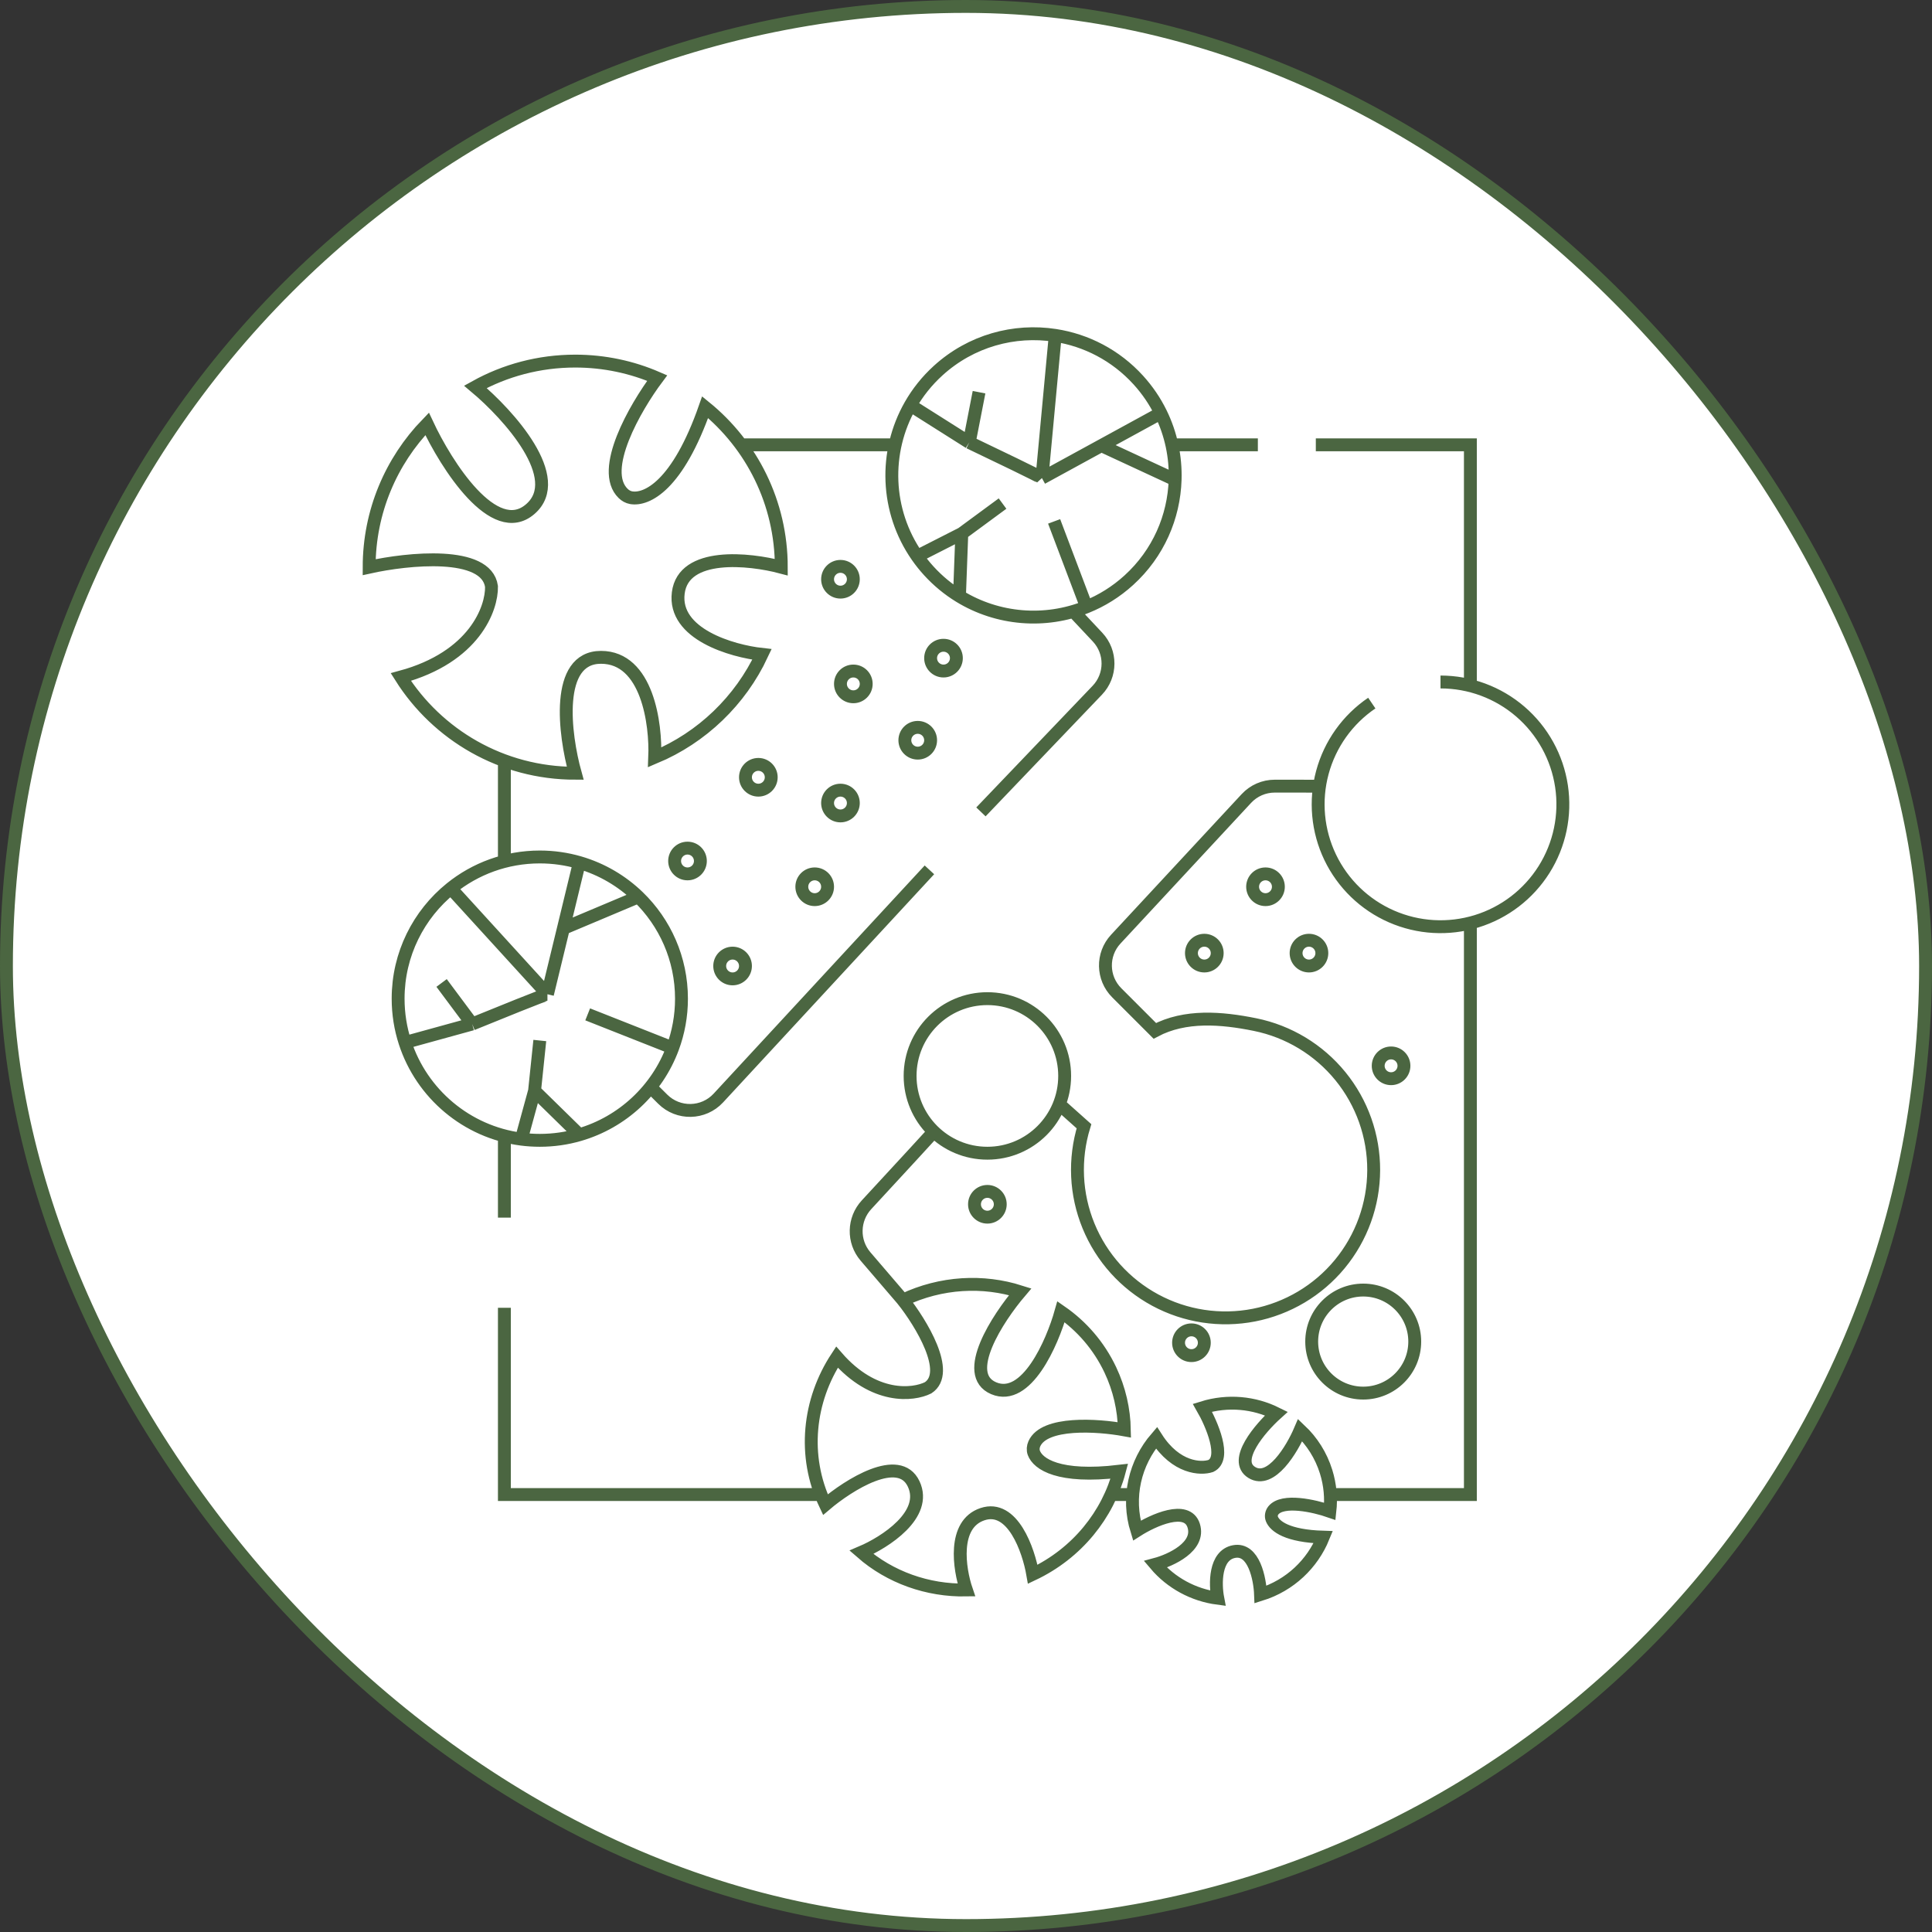
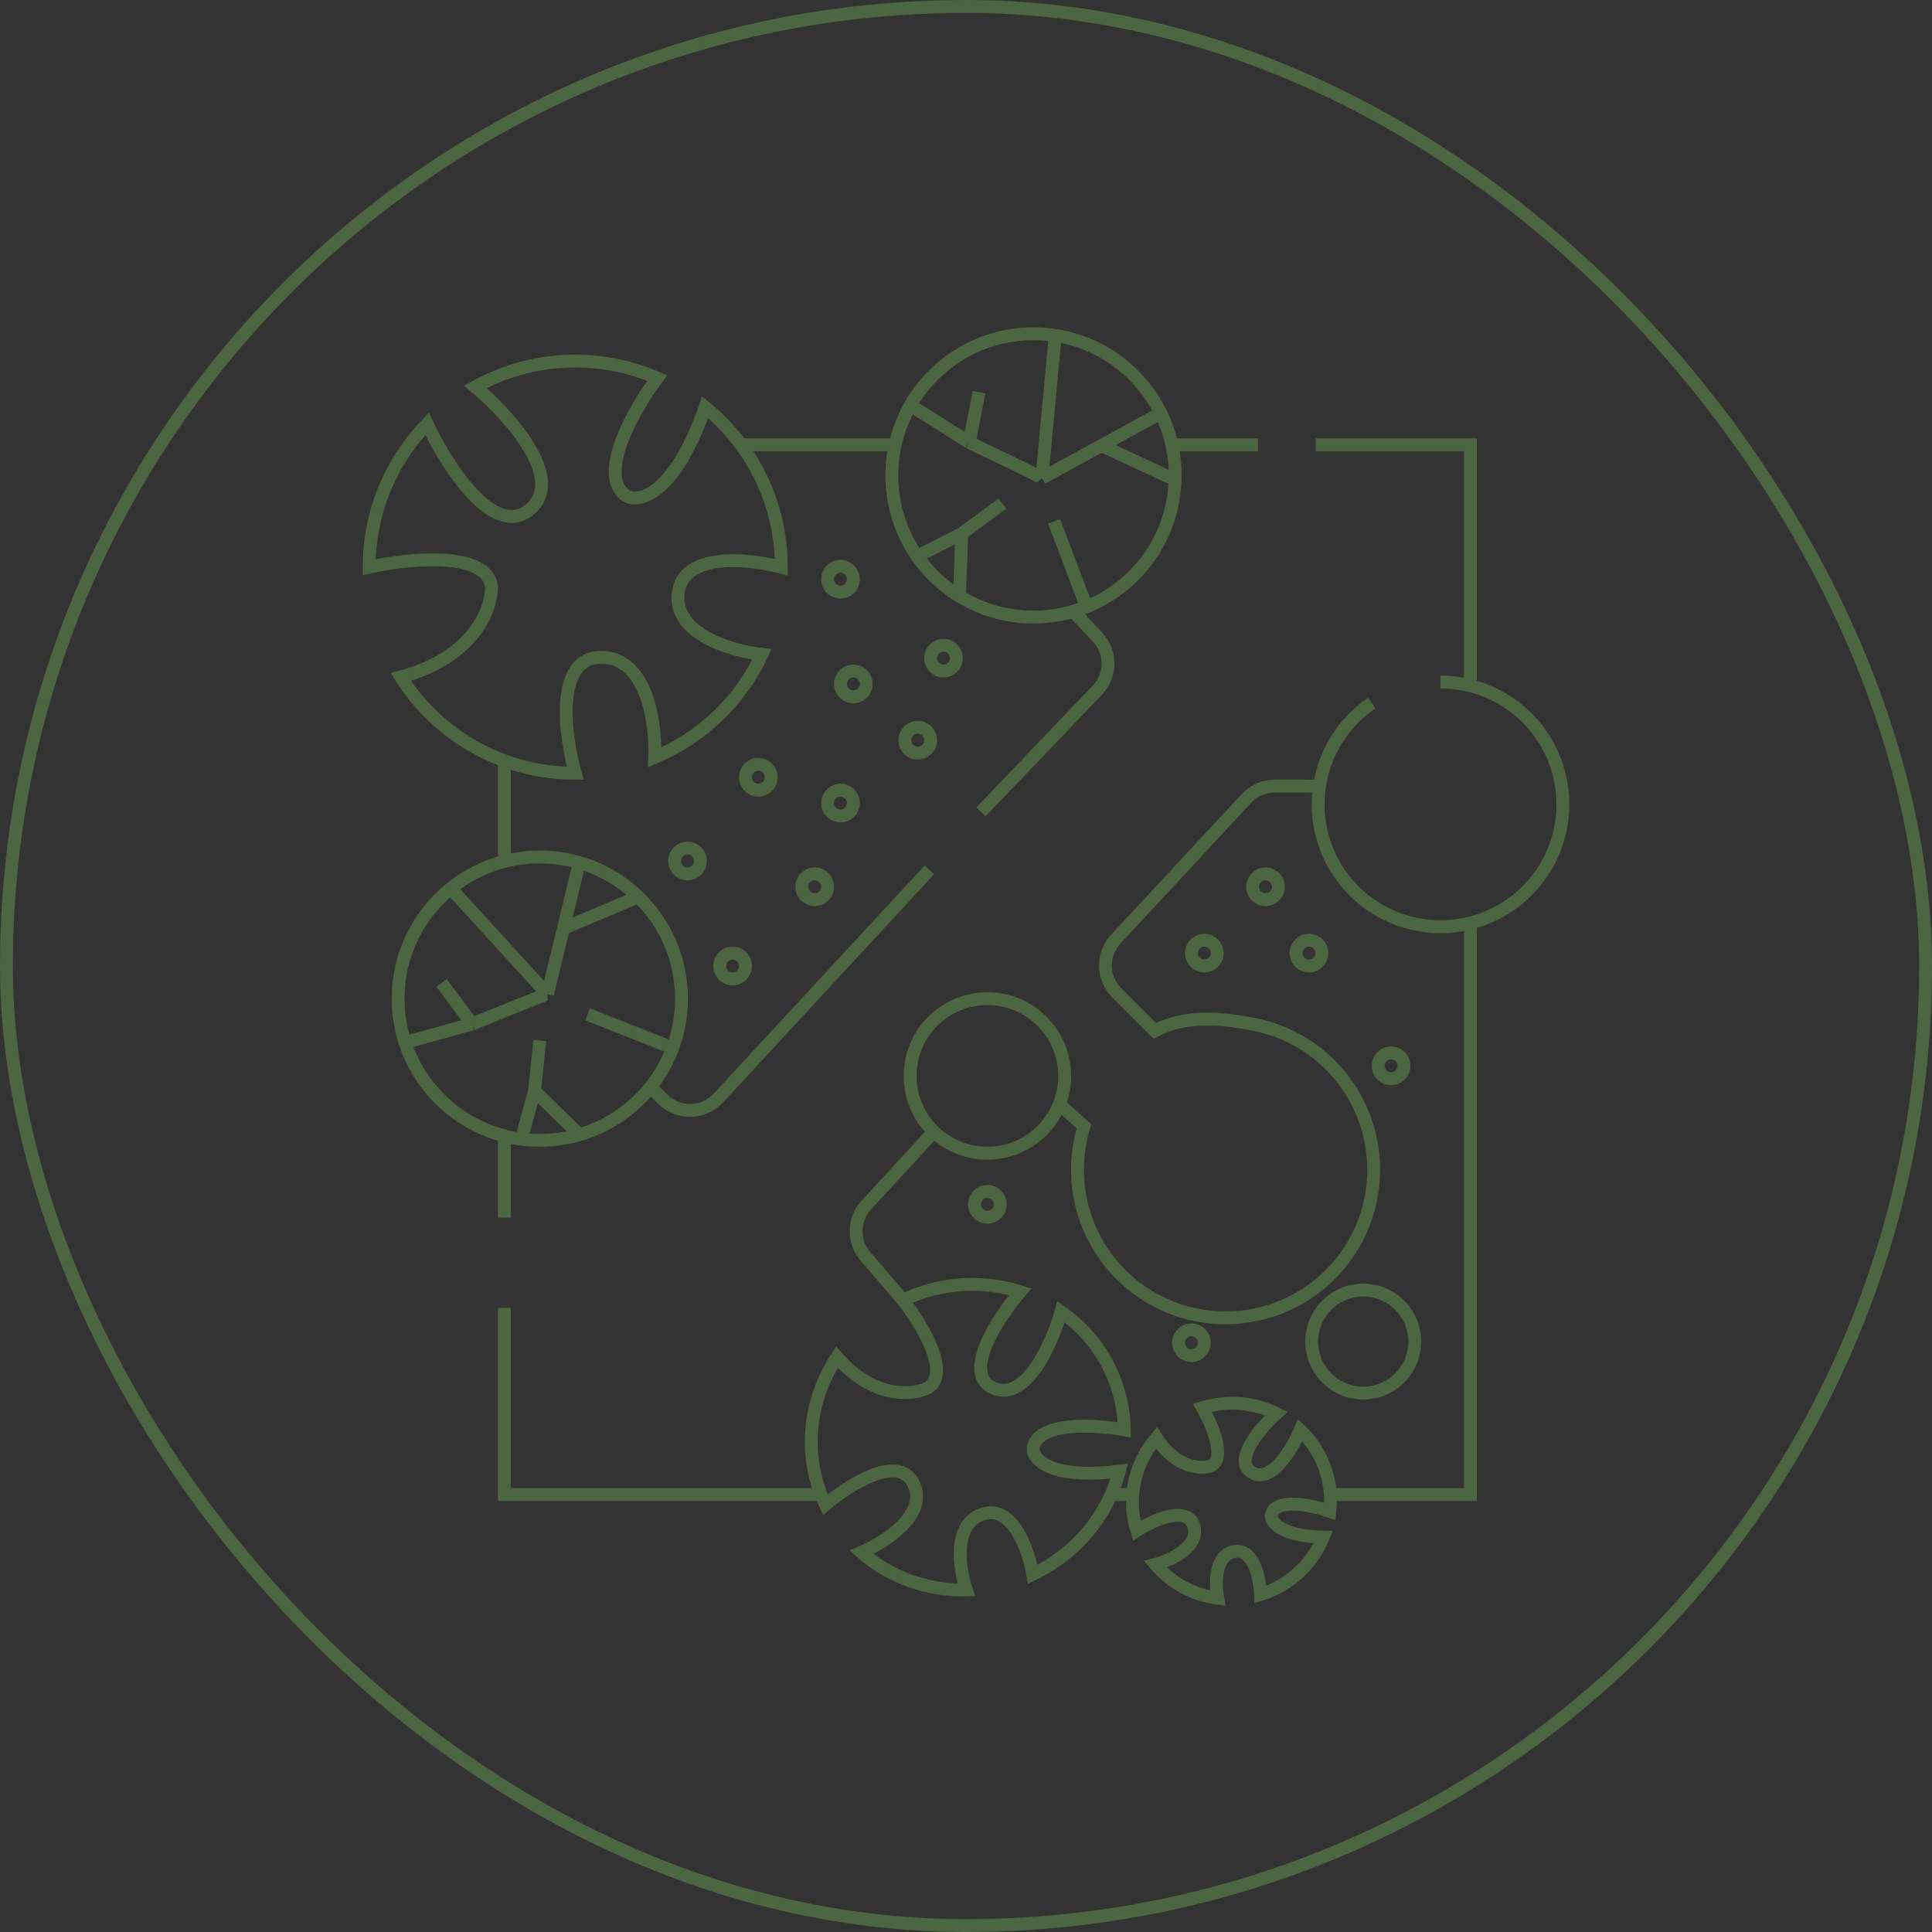
<svg xmlns="http://www.w3.org/2000/svg" width="150" height="150" viewBox="0 0 150 150" fill="none">
  <rect x="0" y="0" width="150" height="150" fill="#333333" stroke="none" />
-   <rect x="0.5" y="0.5" width="149" height="149" rx="74.5" fill="white" />
  <rect x="0.5" y="0.5" width="149" height="149" rx="74.5" stroke="#4B6641" />
  <path d="M39.16 59.065V66.882M39.16 88.189V94.535M39.16 101.535V116.035H63.747M86.268 116.035H87.946M103.285 116.035H114.16V71.662M114.16 53.237V34.535H102.16M97.66 34.535H90.984M69.5 34.535H57.535M102.446 61.039L98.969 61.036C98.134 61.036 97.337 61.383 96.769 61.995L86.627 72.917C85.529 74.099 85.563 75.939 86.704 77.079L89.66 80.035C92.01 78.789 94.828 79.019 97.436 79.547C100.043 80.075 102.387 81.491 104.068 83.554C105.748 85.616 106.662 88.198 106.653 90.858C106.643 93.519 105.712 96.094 104.017 98.145C102.322 100.196 99.968 101.595 97.357 102.105C94.746 102.615 92.038 102.204 89.696 100.941C87.354 99.679 85.522 97.644 84.513 95.182C83.503 92.72 83.379 89.985 84.16 87.442L82.245 85.732M72.503 87.862C72.503 87.862 69.75 90.873 67.28 93.534C66.237 94.658 66.198 96.386 67.196 97.55L70.101 100.938M70.101 100.938C71.507 102.716 73.867 106.567 72.057 107.749C70.896 108.329 67.854 108.665 64.981 105.367C62.771 108.722 62.287 113.027 64.083 116.82C65.894 115.283 69.8 112.81 70.934 115.205C72.068 117.6 68.705 119.748 66.881 120.523C69.099 122.462 72.017 123.504 75.029 123.447C74.472 121.81 73.942 118.341 76.28 117.56C78.618 116.779 79.856 120.347 80.183 122.228C83.647 120.588 86.013 117.589 86.904 114.229C82.188 114.786 80.586 113.665 80.267 112.799C80.184 112.573 80.209 112.318 80.306 112.097C81.073 110.357 85.207 110.63 87.296 111.012C87.267 109.437 86.913 107.851 86.201 106.346C85.314 104.475 83.98 102.954 82.376 101.843C81.692 104.272 79.69 108.859 77.149 107.782C74.609 106.704 77.463 102.339 79.207 100.291C76.34 99.38 73.089 99.523 70.101 100.938ZM50.507 84.398L51.454 85.34C52.659 86.539 54.618 86.499 55.773 85.251L72.16 67.535M76.16 63.035L85.193 53.591C86.296 52.438 86.304 50.625 85.211 49.463L83.337 47.468M111.84 52.949C114.115 52.949 116.315 53.766 118.039 55.25C119.763 56.735 120.897 58.789 121.235 61.039C121.573 63.288 121.092 65.585 119.88 67.51C118.668 69.436 116.805 70.862 114.631 71.53C112.456 72.199 110.113 72.064 108.029 71.151C105.945 70.239 104.258 68.609 103.274 66.557C102.291 64.506 102.076 62.169 102.669 59.973C103.262 57.776 104.623 55.866 106.506 54.588M44.982 66.97C44.007 66.687 42.976 66.535 41.91 66.535C39.294 66.535 36.892 67.448 35.004 68.973M44.982 66.97L43.743 72.081M44.982 66.97C46.726 67.476 48.291 68.403 49.561 69.632M42.503 77.192L35.004 68.973M42.503 77.192L43.743 72.081M42.503 77.192C42.353 77.192 38.545 78.733 36.66 79.504M35.004 68.973C32.507 70.99 30.91 74.076 30.91 77.535C30.91 78.724 31.098 79.868 31.447 80.94M43.743 72.081L49.561 69.632M49.561 69.632C51.626 71.632 52.91 74.434 52.91 77.535C52.91 78.881 52.668 80.169 52.226 81.361M36.66 79.504L31.447 80.94M36.66 79.504L34.285 76.317M31.447 80.94C32.738 84.91 36.226 87.89 40.476 88.443M40.476 88.443C40.945 88.504 41.424 88.535 41.91 88.535C42.976 88.535 44.007 88.384 44.982 88.1M40.476 88.443L41.503 84.692M41.91 80.785L41.503 84.692M41.503 84.692L44.982 88.1M44.982 88.1C48.332 87.128 51.023 84.606 52.226 81.361M45.628 78.754C45.753 78.804 50.079 80.513 52.226 81.361M90.124 32.074C89.677 31.162 89.096 30.297 88.378 29.508C86.618 27.573 84.326 26.411 81.928 26.04M90.124 32.074L85.51 34.596M90.124 32.074C90.923 33.704 91.291 35.486 91.236 37.252M80.895 37.118L81.928 26.04M80.895 37.118L85.51 34.596M80.895 37.118C80.794 37.007 77.091 35.227 75.252 34.351M81.928 26.04C78.756 25.55 75.398 26.445 72.839 28.773C71.96 29.573 71.241 30.482 70.682 31.461M85.51 34.596L91.236 37.252M91.236 37.252C91.146 40.125 89.938 42.96 87.643 45.047C86.648 45.953 85.532 46.641 84.353 47.116M75.252 34.351L70.682 31.461M75.252 34.351L76.012 30.45M70.682 31.461C68.614 35.088 68.757 39.673 71.208 43.189M71.208 43.189C71.479 43.578 71.777 43.953 72.104 44.312C72.822 45.101 73.628 45.761 74.493 46.292M71.208 43.189L74.674 41.425M77.837 39.097L74.674 41.425M74.674 41.425L74.493 46.292M74.493 46.292C77.467 48.116 81.143 48.409 84.353 47.116M81.842 40.481C81.889 40.607 83.536 44.957 84.353 47.116M102.959 114.263C103.278 115.288 103.366 116.331 103.252 117.336C102.024 116.91 99.599 116.37 98.868 117.261C98.717 117.446 98.662 117.705 98.748 117.927C98.968 118.501 99.944 119.261 102.738 119.346C101.9 121.401 100.171 123.085 97.869 123.801C97.822 122.573 97.348 120.185 95.822 120.461C94.296 120.737 94.337 122.995 94.547 124.089C92.661 123.841 90.926 122.901 89.703 121.457C90.907 121.136 93.188 120.087 92.68 118.456C92.172 116.824 89.525 118.029 88.265 118.835C87.461 116.251 88.124 113.557 89.785 111.631C91.304 114.001 93.232 114.076 94.006 113.817C95.236 113.235 94.084 110.561 93.355 109.296C95.34 108.678 97.383 108.895 99.098 109.746C97.836 110.885 95.688 113.393 97.184 114.319C98.681 115.246 100.316 112.515 100.947 111.034C101.856 111.893 102.562 112.988 102.959 114.263ZM44.66 28.035C46.922 28.035 49.074 28.505 51.025 29.352C49.312 31.644 46.511 36.499 48.382 38.312C48.552 38.477 48.765 38.6 48.998 38.641C50.21 38.853 52.613 37.718 54.746 31.615C58.355 34.548 60.66 39.023 60.66 44.035C58.16 43.369 53.06 42.835 52.66 46.035C52.26 49.235 56.826 50.551 59.16 50.808C57.479 54.4 54.503 57.265 50.833 58.801C50.942 56.212 50.26 51.035 46.66 51.035C43.06 51.035 43.826 57.035 44.66 60.035C38.959 60.035 33.955 57.054 31.121 52.566C36.84 51.015 38.196 47.233 38.16 45.535C37.76 42.735 31.66 43.369 28.66 44.035C28.66 39.713 30.374 35.79 33.16 32.911C34.66 36.119 38.36 41.935 41.16 39.535C43.96 37.135 39.492 32.202 36.908 30.035C39.204 28.761 41.847 28.035 44.66 28.035ZM82.66 83.535C82.66 86.849 79.973 89.535 76.66 89.535C73.346 89.535 70.66 86.849 70.66 83.535C70.66 80.221 73.346 77.535 76.66 77.535C79.973 77.535 82.66 80.221 82.66 83.535ZM109.84 104.16C109.84 106.369 108.049 108.16 105.84 108.16C103.631 108.16 101.84 106.369 101.84 104.16C101.84 101.951 103.631 100.16 105.84 100.16C108.049 100.16 109.84 101.951 109.84 104.16ZM66.253 44.973C66.253 45.525 65.806 45.973 65.253 45.973C64.701 45.973 64.253 45.525 64.253 44.973C64.253 44.42 64.701 43.973 65.253 43.973C65.806 43.973 66.253 44.42 66.253 44.973ZM67.253 53.098C67.253 53.65 66.806 54.098 66.253 54.098C65.701 54.098 65.253 53.65 65.253 53.098C65.253 52.545 65.701 52.098 66.253 52.098C66.806 52.098 67.253 52.545 67.253 53.098ZM74.253 51.098C74.253 51.65 73.806 52.098 73.253 52.098C72.701 52.098 72.253 51.65 72.253 51.098C72.253 50.545 72.701 50.098 73.253 50.098C73.806 50.098 74.253 50.545 74.253 51.098ZM72.253 57.473C72.253 58.025 71.806 58.473 71.253 58.473C70.701 58.473 70.253 58.025 70.253 57.473C70.253 56.92 70.701 56.473 71.253 56.473C71.806 56.473 72.253 56.92 72.253 57.473ZM59.878 60.348C59.878 60.9 59.431 61.348 58.878 61.348C58.326 61.348 57.878 60.9 57.878 60.348C57.878 59.795 58.326 59.348 58.878 59.348C59.431 59.348 59.878 59.795 59.878 60.348ZM66.253 62.348C66.253 62.9 65.806 63.348 65.253 63.348C64.701 63.348 64.253 62.9 64.253 62.348C64.253 61.795 64.701 61.348 65.253 61.348C65.806 61.348 66.253 61.795 66.253 62.348ZM54.378 66.848C54.378 67.4 53.931 67.848 53.378 67.848C52.826 67.848 52.378 67.4 52.378 66.848C52.378 66.295 52.826 65.848 53.378 65.848C53.931 65.848 54.378 66.295 54.378 66.848ZM64.253 68.848C64.253 69.4 63.806 69.848 63.253 69.848C62.701 69.848 62.253 69.4 62.253 68.848C62.253 68.295 62.701 67.848 63.253 67.848C63.806 67.848 64.253 68.295 64.253 68.848ZM57.878 75C57.878 75.552 57.431 76 56.878 76C56.326 76 55.878 75.552 55.878 75C55.878 74.448 56.326 74 56.878 74C57.431 74 57.878 74.448 57.878 75ZM99.253 68.848C99.253 69.4 98.806 69.848 98.253 69.848C97.701 69.848 97.253 69.4 97.253 68.848C97.253 68.295 97.701 67.848 98.253 67.848C98.806 67.848 99.253 68.295 99.253 68.848ZM102.628 74C102.628 74.552 102.181 75 101.628 75C101.076 75 100.628 74.552 100.628 74C100.628 73.448 101.076 73 101.628 73C102.181 73 102.628 73.448 102.628 74ZM109.003 82.75C109.003 83.302 108.556 83.75 108.003 83.75C107.451 83.75 107.003 83.302 107.003 82.75C107.003 82.198 107.451 81.75 108.003 81.75C108.556 81.75 109.003 82.198 109.003 82.75ZM94.503 74C94.503 74.552 94.056 75 93.503 75C92.951 75 92.503 74.552 92.503 74C92.503 73.448 92.951 73 93.503 73C94.056 73 94.503 73.448 94.503 74ZM93.503 104.25C93.503 104.802 93.056 105.25 92.503 105.25C91.951 105.25 91.503 104.802 91.503 104.25C91.503 103.698 91.951 103.25 92.503 103.25C93.056 103.25 93.503 103.698 93.503 104.25ZM77.66 93.5C77.66 94.052 77.212 94.5 76.66 94.5C76.107 94.5 75.66 94.052 75.66 93.5C75.66 92.948 76.107 92.5 76.66 92.5C77.212 92.5 77.66 92.948 77.66 93.5Z" stroke="#4B6641" />
</svg>